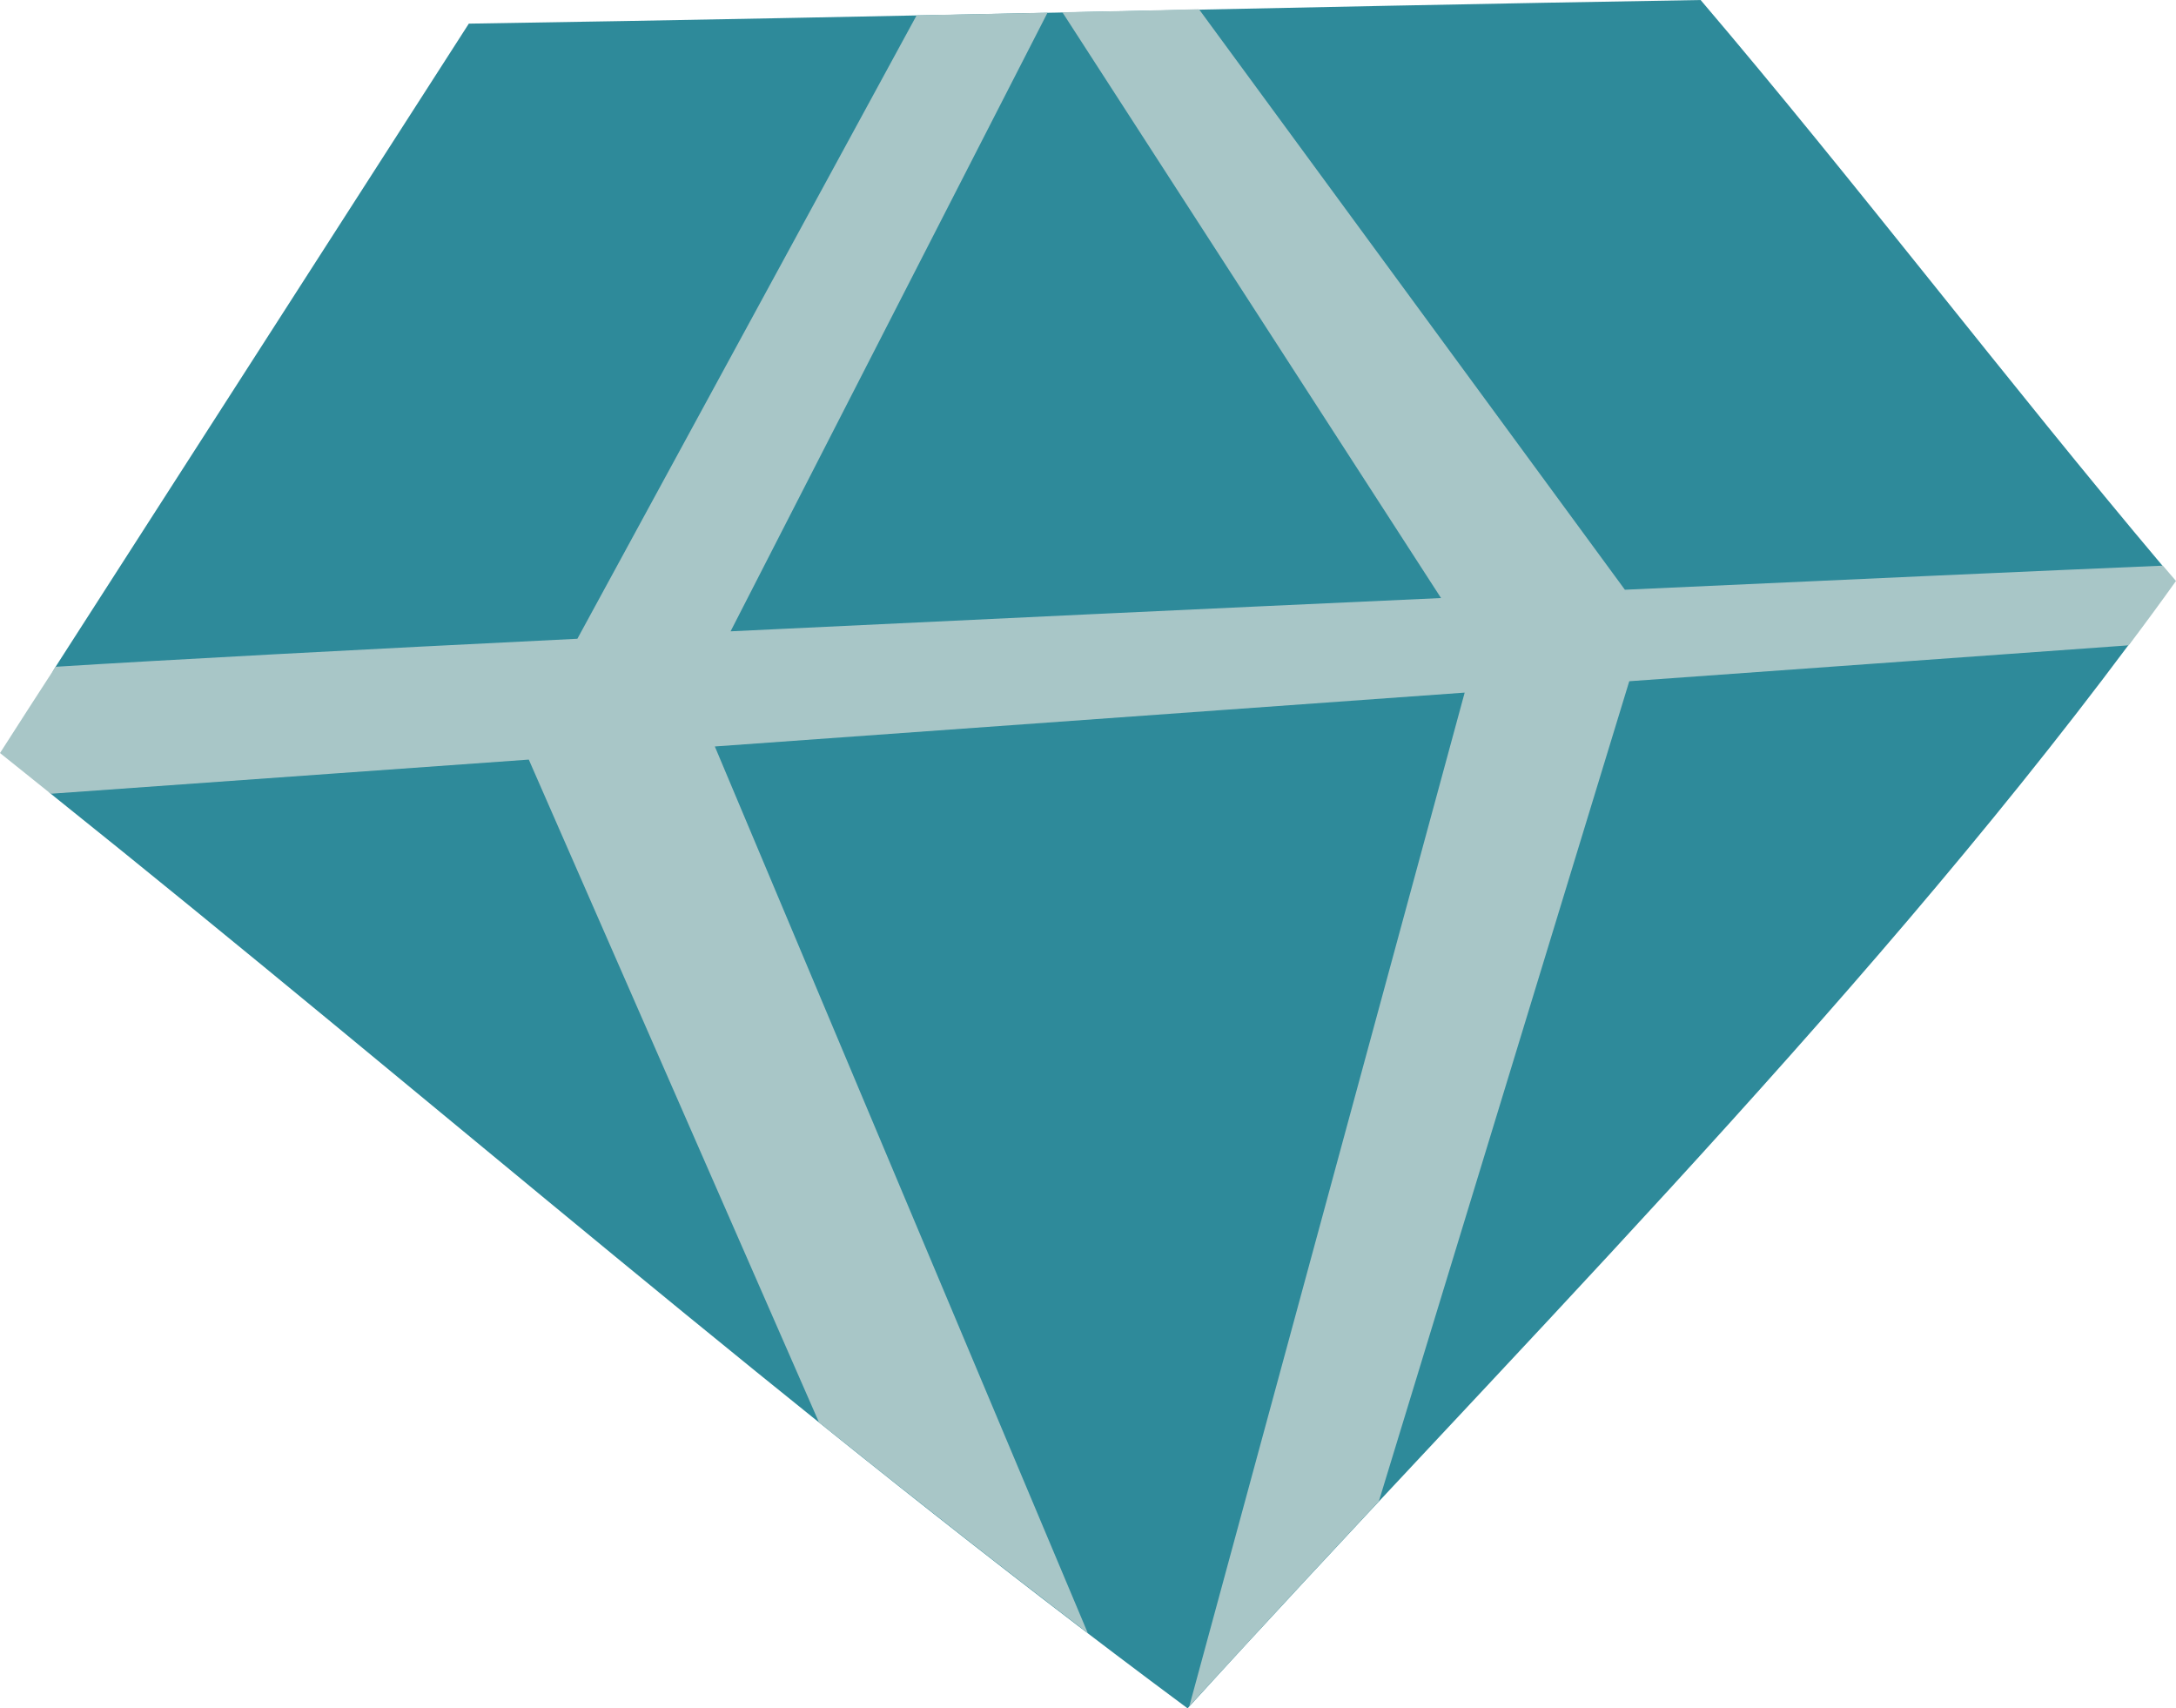
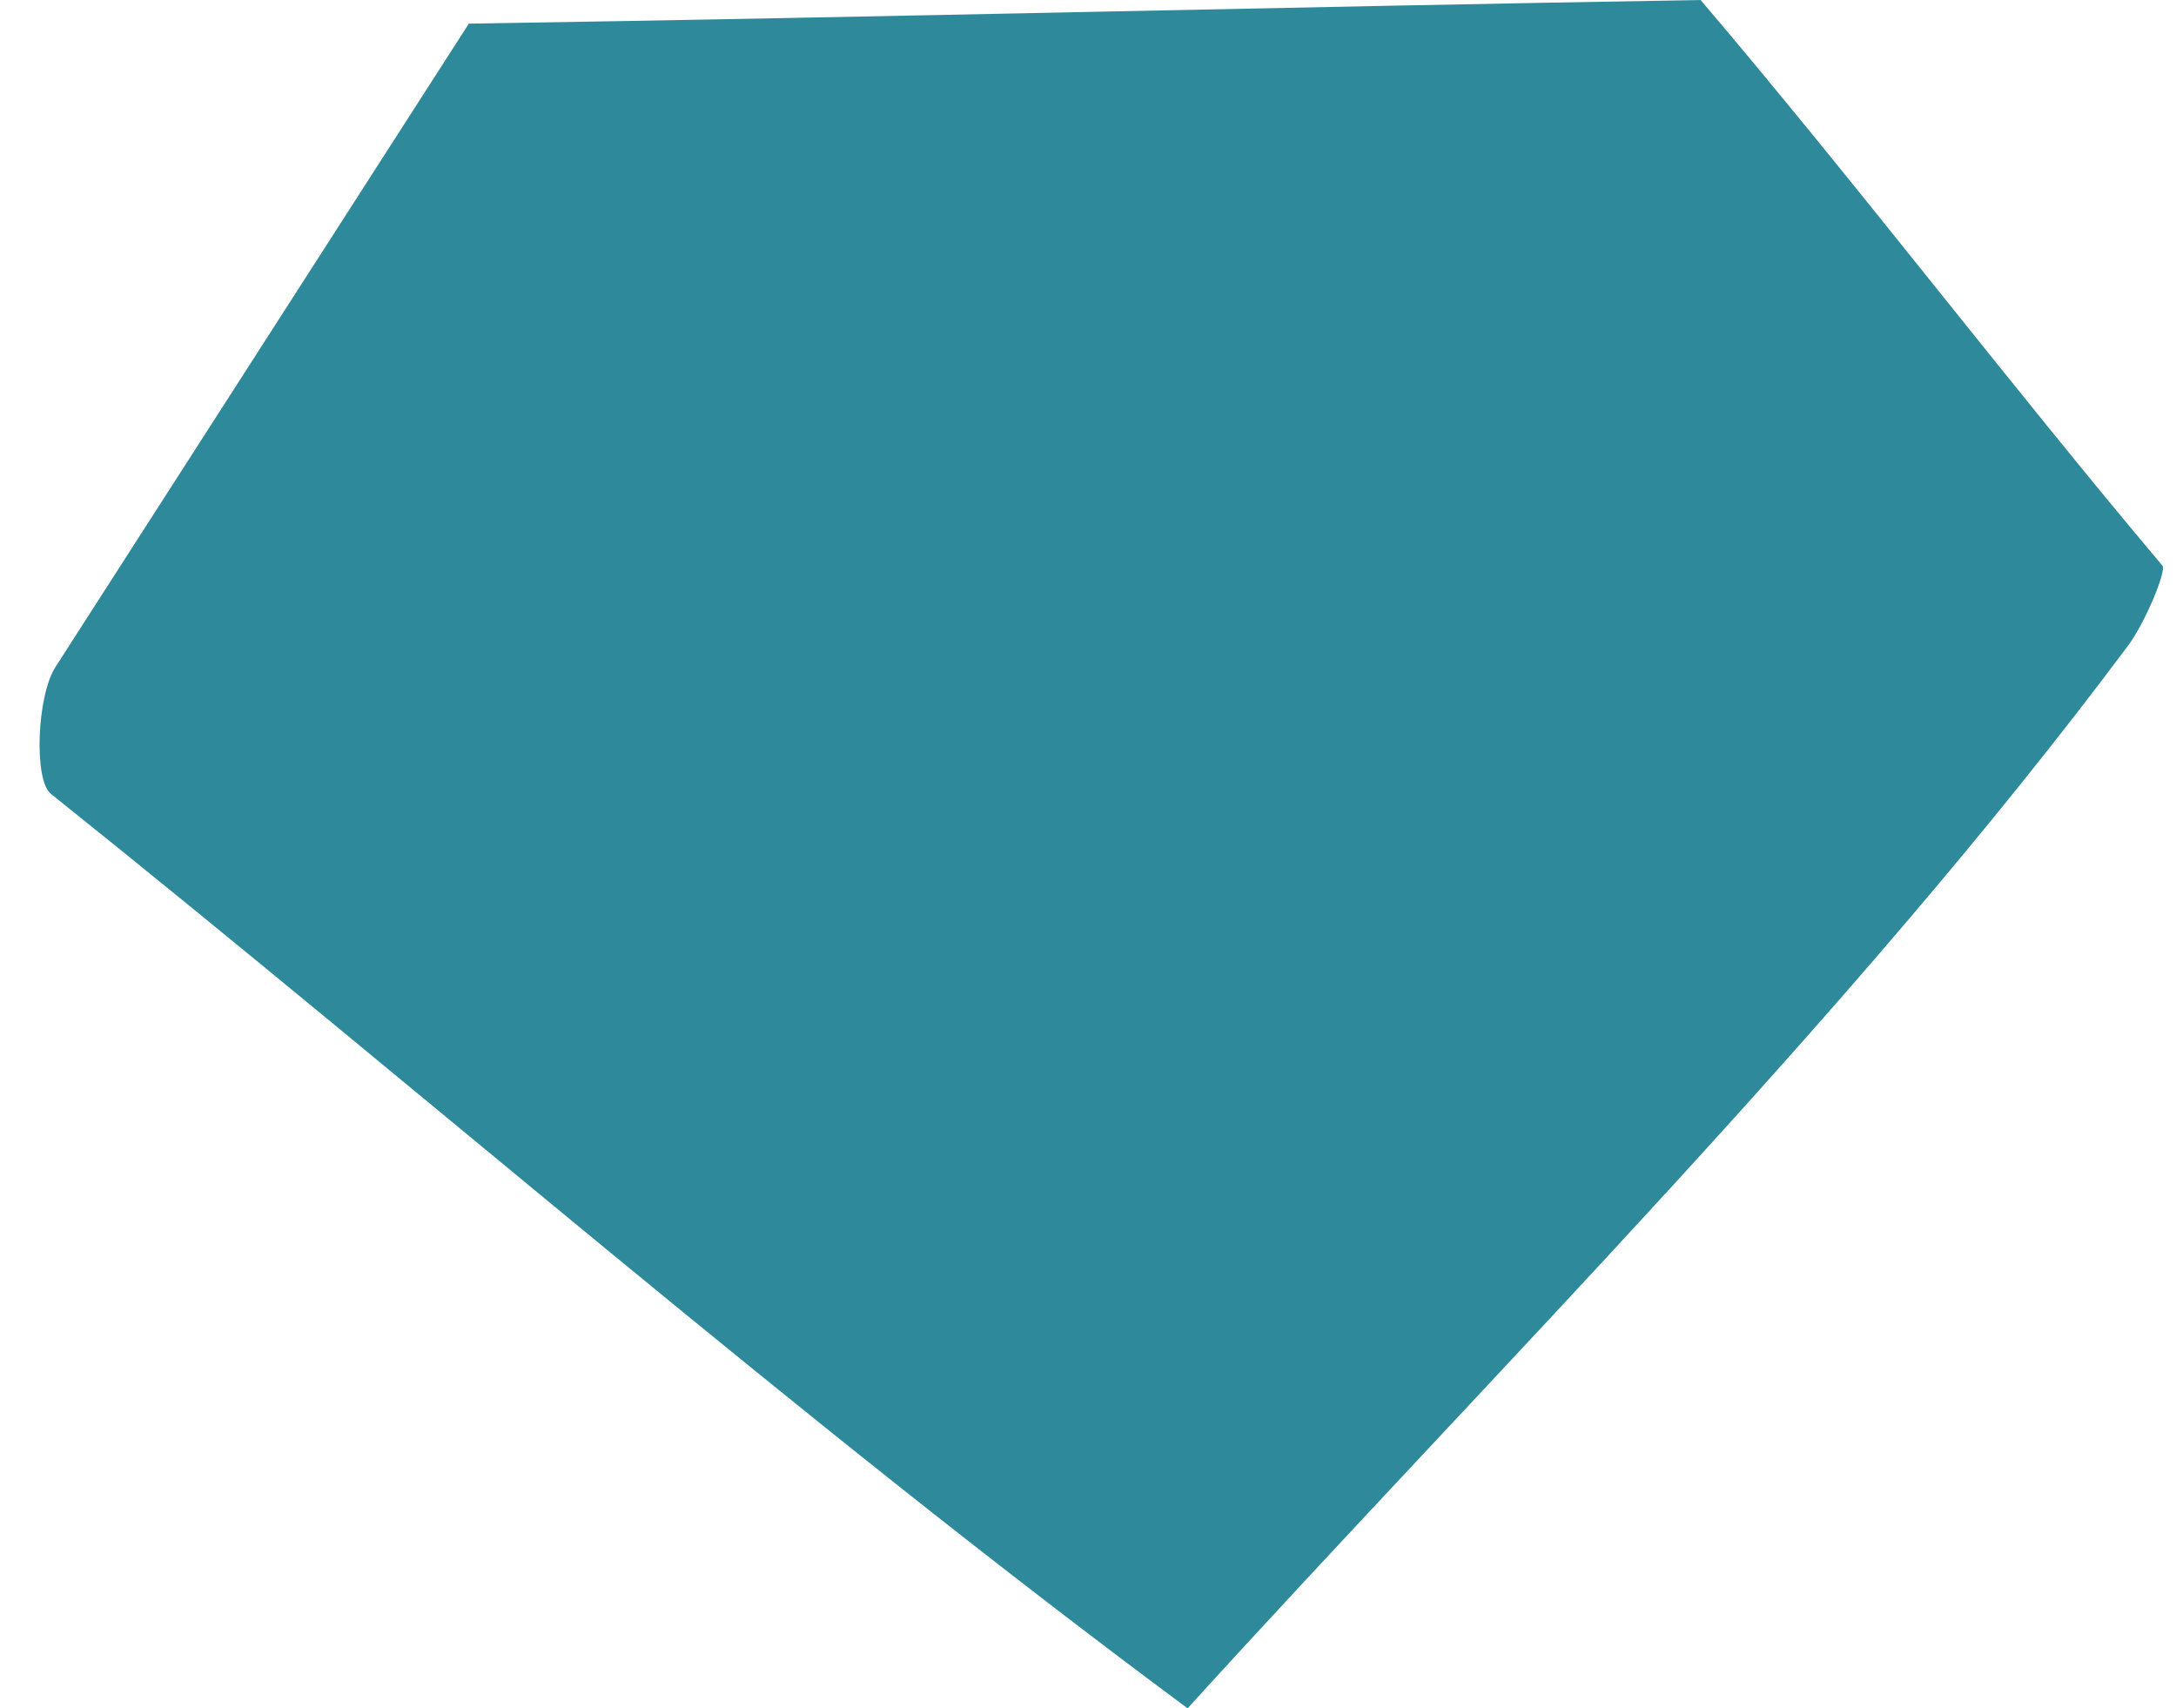
<svg xmlns="http://www.w3.org/2000/svg" fill="#000000" height="390.2" preserveAspectRatio="xMidYMid meet" version="1" viewBox="0.0 0.0 497.1 390.2" width="497.1" zoomAndPan="magnify">
  <g id="change1_1">
-     <path d="M271.3,390.2C181.6,323.7,98.7,251,11.6,181.3c-3.9-3.1-3.2-22.4,1.1-29c31.5-49,62.9-97.9,94.4-146.9 C202.9,3.9,292.7,1.6,388.5,0C423.6,41.2,459,87.7,494,129.2c1,1.2-4.1,13.3-7.8,18.2C423,232.1,341.8,312.7,271.3,390.2z" fill="#2e8a9a" />
+     <path d="M271.3,390.2C181.6,323.7,98.7,251,11.6,181.3c-3.9-3.1-3.2-22.4,1.1-29c31.5-49,62.9-97.9,94.4-146.9 C202.9,3.9,292.7,1.6,388.5,0C423.6,41.2,459,87.7,494,129.2c1,1.2-4.1,13.3-7.8,18.2C423,232.1,341.8,312.7,271.3,390.2" fill="#2e8a9a" />
  </g>
  <g id="change2_1">
-     <path d="M371.2,134.7c52.3-2.4,96.9-4.4,122.9-5.5c1,1.2,2,2.3,3,3.5c-3.5,4.9-7.1,9.8-10.8,14.7l-114.1,8.2 L315,342.9c-14.7,15.7-29.2,31.4-43.3,46.8l62.9-231.5l-171.3,12.3L248.5,373c-20.7-15.8-41.2-31.9-61.4-48.1l-66.3-151.4 l-109.2,7.8c-3.9-3.1-7.7-6.2-11.6-9.3c4.2-6.6,8.5-13.2,12.7-19.7c25.5-1.6,68.5-3.9,119.2-6.4L209.4,3.5c10-0.2,20-0.4,29.9-0.6 l-72.4,141.3c52.2-2.5,109.4-5.2,162.3-7.6L242.7,2.8c10.4-0.2,20.8-0.4,31.2-0.7L371.2,134.7z" fill="#a8c6c7" />
-   </g>
+     </g>
</svg>